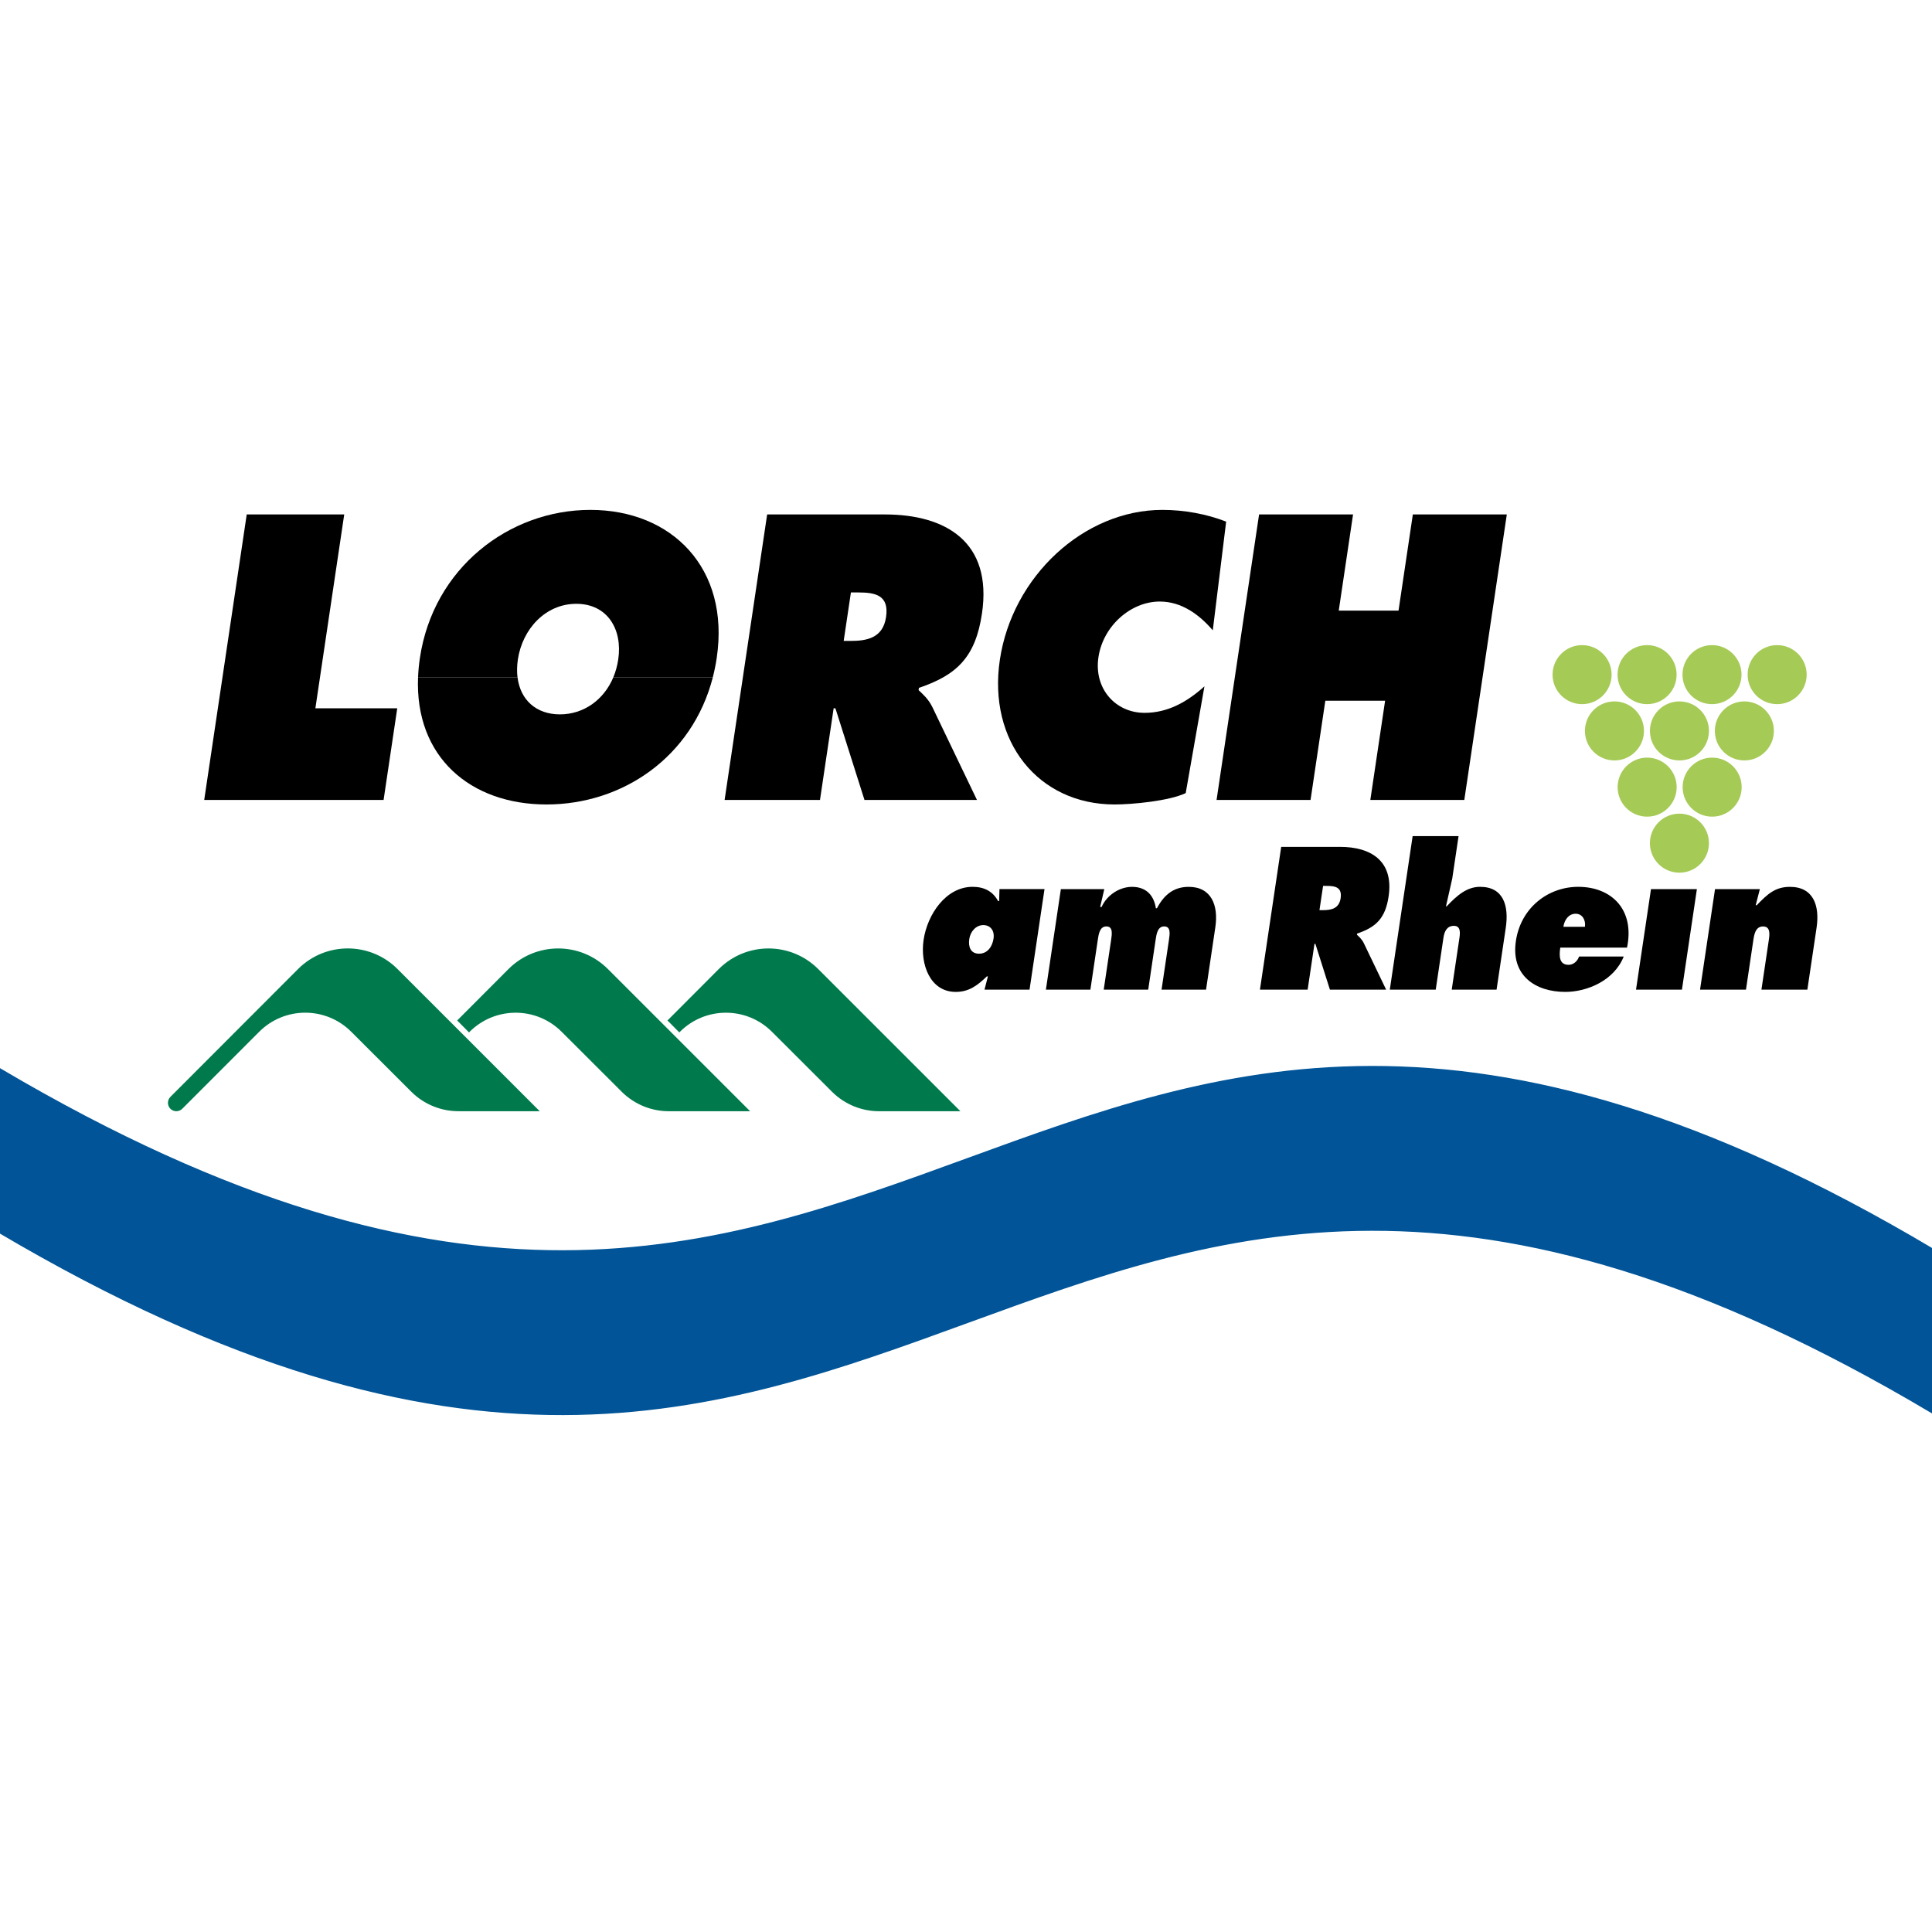
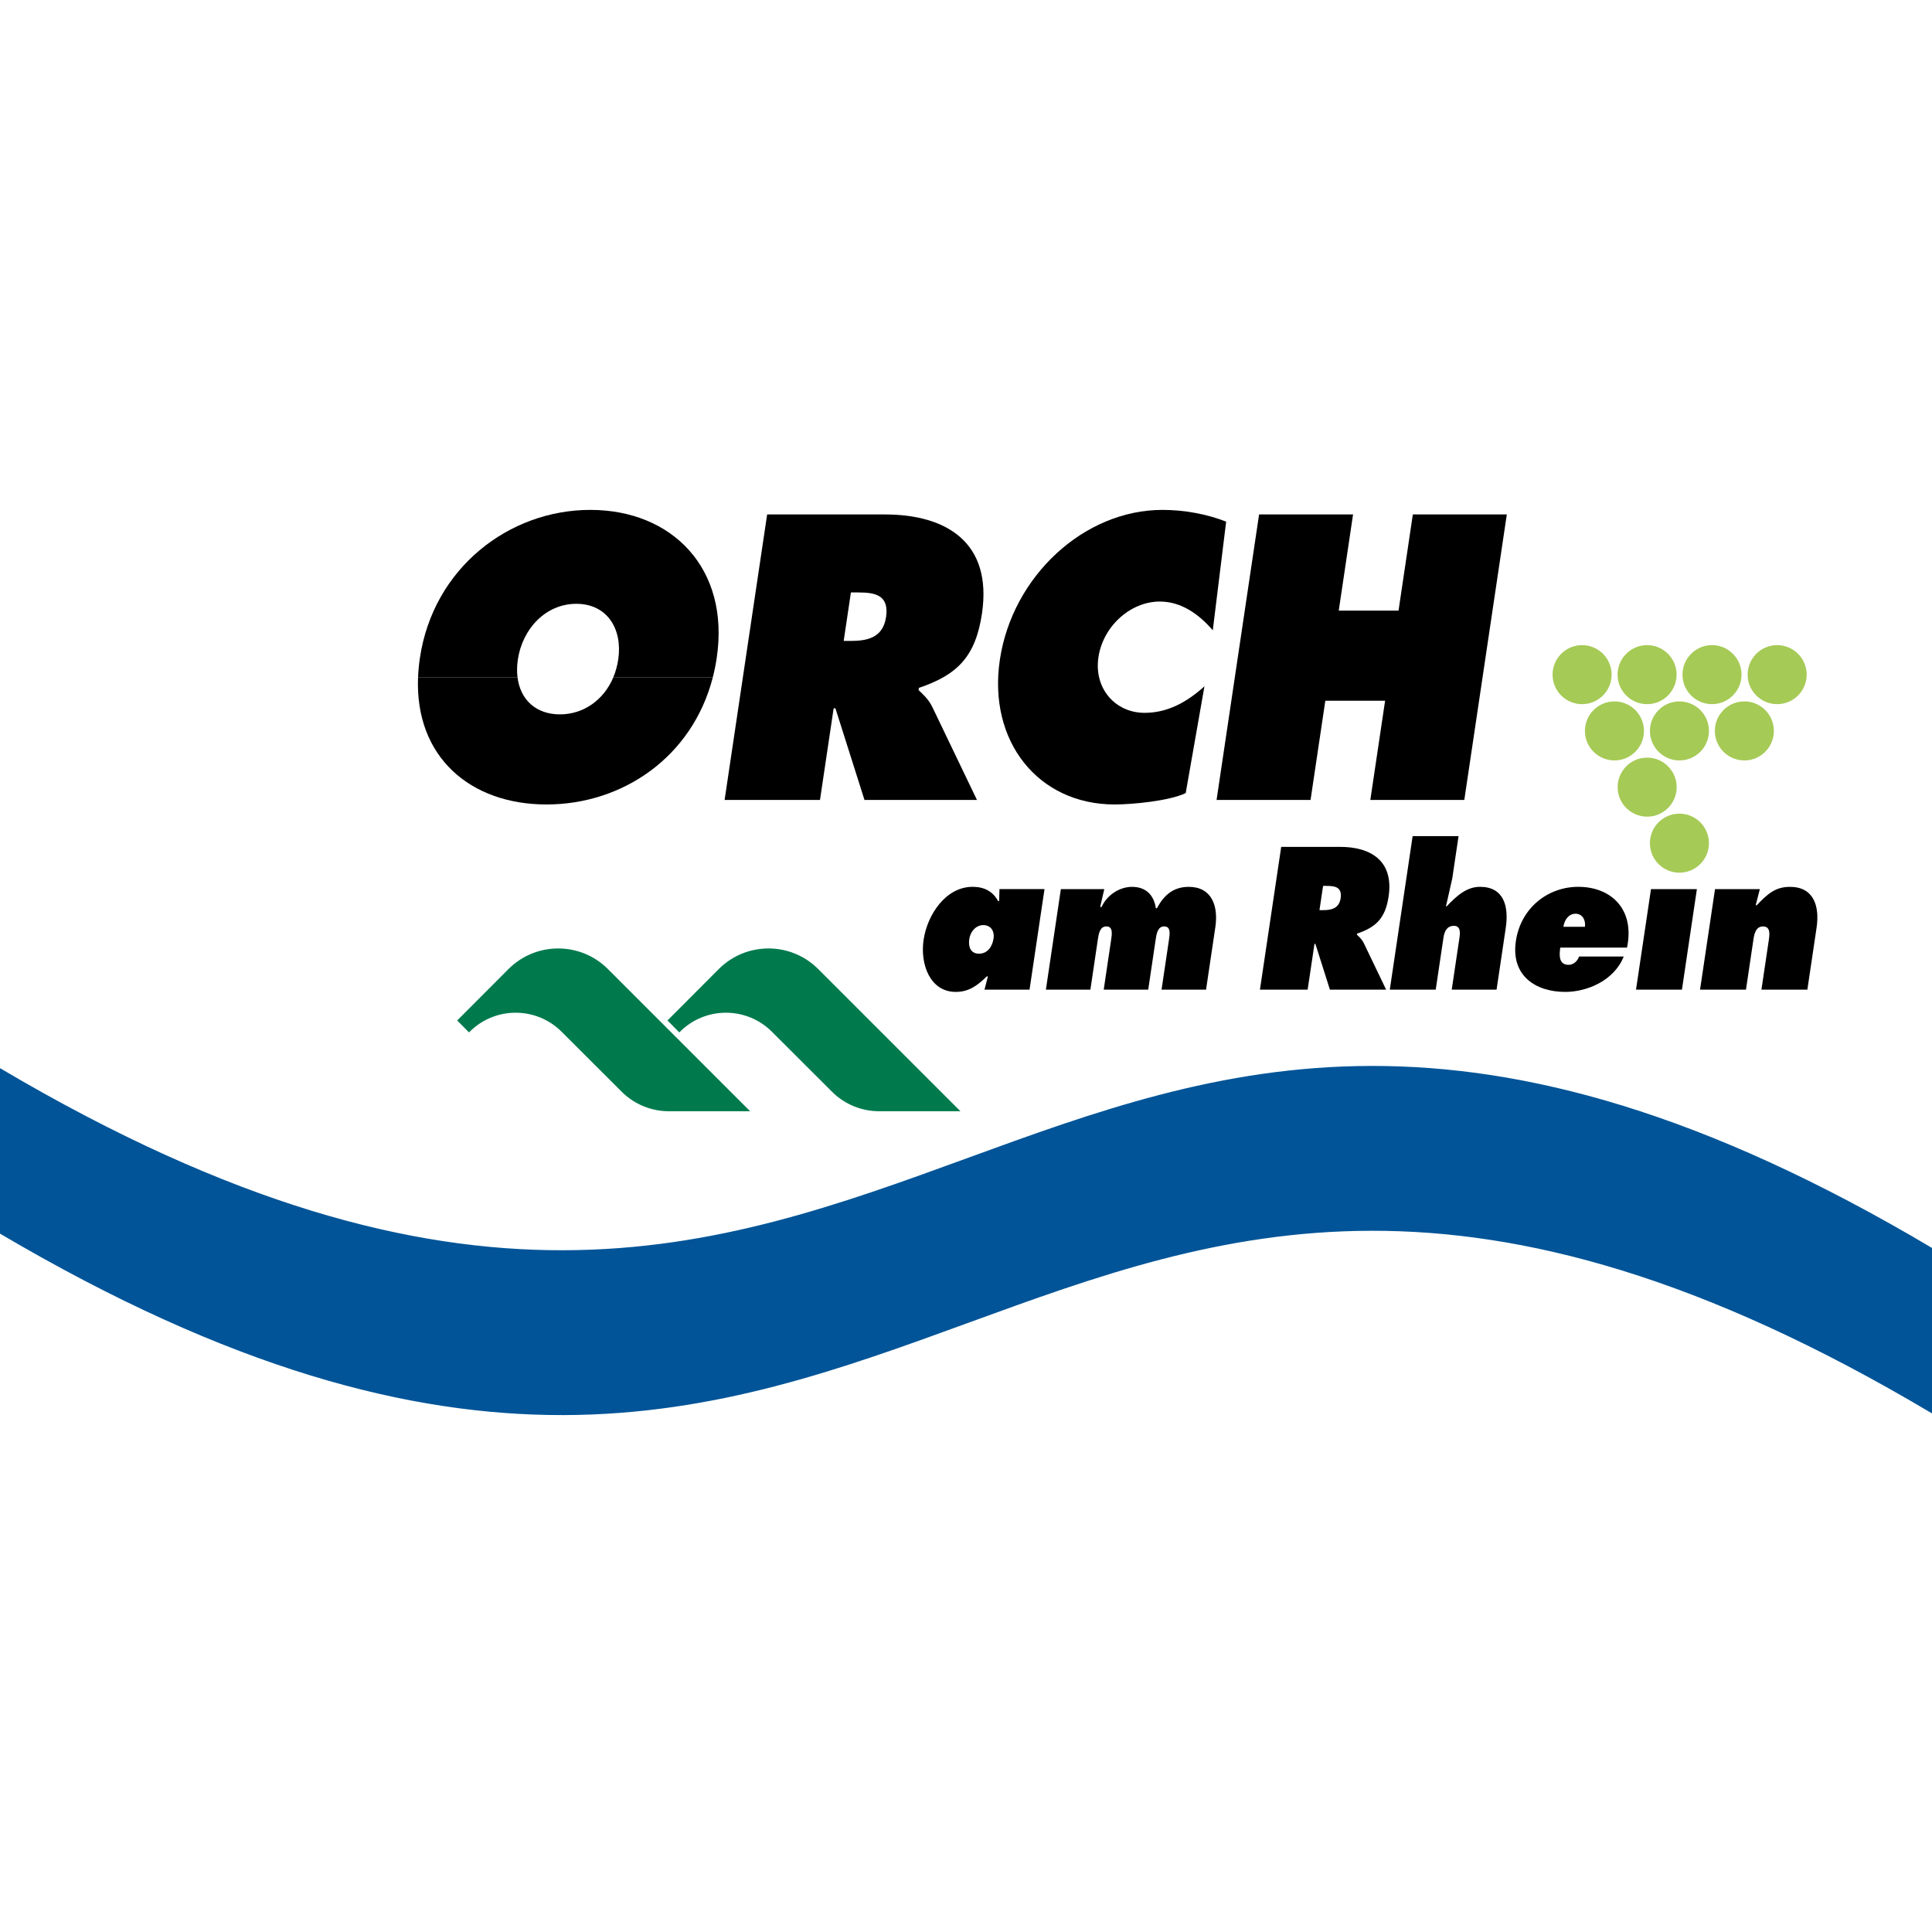
<svg xmlns="http://www.w3.org/2000/svg" height="36" id="Ebene_1" preserveAspectRatio="xMidYMid meet" style="enable-background:new 0 0 673.5 318;" version="1.1" viewBox="0 0 673.5 318" width="36" x="0px" xml:space="preserve" y="0px">
  <style type="text/css">
	.st0{fill:#A6CA56;}
	.st1{fill-rule:evenodd;clip-rule:evenodd;}
	.st2{fill:#007A4D;stroke:#007A4D;stroke-width:0.62;stroke-miterlimit:3.864;}
	.st3{fill:#005497;stroke:#005497;stroke-width:1.336;stroke-linecap:round;stroke-miterlimit:3.864;}
</style>
  <g>
    <path class="st0" d="M575.16,116.18c0-5.68,4.61-10.29,10.29-10.29c5.68,0,10.29,4.61,10.29,10.29c0,5.68-4.61,10.29-10.29,10.29   C579.76,126.47,575.16,121.87,575.16,116.18L575.16,116.18z" />
-     <path class="st0" d="M563.91,96.65c0-5.68,4.61-10.29,10.29-10.29c5.68,0,10.29,4.61,10.29,10.29s-4.61,10.29-10.29,10.29   C568.52,106.94,563.91,102.33,563.91,96.65L563.91,96.65z" />
-     <path class="st0" d="M586.57,96.65c0-5.68,4.61-10.29,10.29-10.29c5.68,0,10.29,4.61,10.29,10.29s-4.61,10.29-10.29,10.29   C591.18,106.94,586.57,102.33,586.57,96.65L586.57,96.65z" />
+     <path class="st0" d="M563.91,96.65c0-5.68,4.61-10.29,10.29-10.29c5.68,0,10.29,4.61,10.29,10.29s-4.61,10.29-10.29,10.29   C568.52,106.94,563.91,102.33,563.91,96.65L563.91,96.65" />
    <path class="st0" d="M597.8,77.05c0-5.68,4.61-10.29,10.29-10.29c5.68,0,10.29,4.61,10.29,10.29s-4.61,10.29-10.29,10.29   C602.4,87.34,597.8,82.74,597.8,77.05L597.8,77.05z" />
    <path class="st0" d="M552.51,77.05c0-5.68,4.61-10.29,10.29-10.29c5.68,0,10.29,4.61,10.29,10.29s-4.61,10.29-10.29,10.29   C557.11,87.34,552.51,82.74,552.51,77.05L552.51,77.05z" />
    <path class="st0" d="M575.17,77.05c0-5.68,4.61-10.29,10.29-10.29c5.68,0,10.29,4.61,10.29,10.29s-4.61,10.29-10.29,10.29   C579.77,87.34,575.17,82.74,575.17,77.05L575.17,77.05z" />
    <path class="st0" d="M609.23,57.43c0-5.68,4.61-10.29,10.29-10.29s10.29,4.61,10.29,10.29c0,5.68-4.61,10.29-10.29,10.29   S609.23,63.12,609.23,57.43L609.23,57.43z" />
    <path class="st0" d="M586.52,57.43c0-5.68,4.61-10.29,10.29-10.29c5.68,0,10.29,4.61,10.29,10.29c0,5.68-4.61,10.29-10.29,10.29   C591.12,67.72,586.52,63.12,586.52,57.43L586.52,57.43z" />
    <path class="st0" d="M541.23,57.43c0-5.68,4.61-10.29,10.29-10.29s10.29,4.61,10.29,10.29c0,5.68-4.61,10.29-10.29,10.29   S541.23,63.12,541.23,57.43L541.23,57.43z" />
    <path class="st0" d="M563.89,57.43c0-5.68,4.61-10.29,10.29-10.29c5.68,0,10.29,4.61,10.29,10.29c0,5.68-4.61,10.29-10.29,10.29   C568.5,67.72,563.89,63.12,563.89,57.43L563.89,57.43z" />
    <path class="st1" d="M337.9,149.56c0.38-2.57,2.33-4.82,4.87-4.82c2.54,0,3.99,1.98,3.58,4.69c-0.4,2.71-2.03,5.28-5.07,5.28   C338.37,154.7,337.48,152.33,337.9,149.56L337.9,149.56z M343.2,167.24h15.7l5.22-35.05h-15.7l-0.12,4.16h-0.37   c-1.85-3.43-4.91-4.95-8.88-4.95c-9.31,0-15.77,9.64-17.08,18.48c-1.27,8.51,2.26,18.15,11.19,18.15c4.53,0,7.45-2.11,10.86-5.41   h0.37L343.2,167.24L343.2,167.24z" />
    <path d="M384.96,132.2h-15.14l-5.22,35.05h15.51l2.58-17.36c0.3-2.05,0.7-4.69,2.99-4.69c2.36,0,1.96,2.64,1.66,4.69l-2.58,17.36   h15.51l2.58-17.36c0.3-2.05,0.7-4.69,2.99-4.69c2.36,0,1.96,2.64,1.66,4.69l-2.58,17.36h15.51l3.24-21.78   c1.13-7.59-1.38-14.06-9.26-14.06c-5.09,0-8.51,2.57-11.1,7.46h-0.37c-0.72-4.75-3.6-7.46-8.32-7.46c-4.22,0-8.65,2.71-10.6,7h-0.5   L384.96,132.2L384.96,132.2z" />
    <path class="st1" d="M439.22,167.24h16.63l2.38-15.97h0.31l5.07,15.97h19.6l-7.77-16.17c-0.71-1.45-1.65-2.24-2.41-2.97l0.06-0.4   c6.66-2.24,9.86-5.41,10.98-12.94c1.87-12.54-6.36-17.29-16.91-17.29h-20.53L439.22,167.24L439.22,167.24z M461.23,131.08h1.3   c2.92,0,5.39,0.46,4.82,4.29c-0.55,3.7-3.41,4.16-6.2,4.16h-1.18L461.23,131.08L461.23,131.08z" />
    <path d="M484.49,167.24h16.01l2.69-18.08c0.32-2.18,1.18-4.16,3.66-4.16c2.3,0,2.2,2.31,1.92,4.16l-2.69,18.08h15.63l3.2-21.52   c1.15-7.72-0.78-14.32-8.97-14.32c-4.59,0-8.08,3.04-11.62,6.8h-0.25l2.19-9.7l2.2-14.78h-16.01L484.49,167.24L484.49,167.24z" />
    <path class="st1" d="M567.18,152.59c2.76-13.13-5.28-21.19-17.01-21.19c-10.48,0-20,7.26-21.73,18.88   c-1.8,12.08,6.85,17.75,17.21,17.75c7.57,0,17.02-3.89,20.39-12.34h-15.57c-0.56,1.65-1.98,2.9-3.66,2.9   c-3.35,0-3.31-3.17-2.89-6.01H567.18L567.18,152.59z M545,145.33c0.36-2.44,1.86-4.55,4.28-4.55c2.3,0,3.58,2.18,3.23,4.55H545   L545,145.33z" />
    <polygon points="570.32,167.24 586.33,167.24 591.54,132.2 575.54,132.2 570.32,167.24  " />
    <path d="M613.49,132.2h-15.63l-5.22,35.05h16.01l2.54-17.09c0.3-2.05,0.74-4.95,3.4-4.95c2.73,0,2.3,2.9,1.99,4.95l-2.54,17.09   h16.01l3.21-21.58c1.15-7.72-1.1-14.26-9.29-14.26c-5.15,0-7.89,2.57-11.56,6.4h-0.37L613.49,132.2L613.49,132.2z" />
-     <path class="st2" d="M160.1,209.31c-5.97,0.07-11.98-2.18-16.53-6.73l-20.91-20.88c-8.98-8.98-23.53-8.98-32.51,0l-26.83,26.85   c-1.02,1.02-2.68,1.02-3.7,0c-1.02-1.02-1.02-2.68,0-3.71l44.51-44.57c9.45-9.45,24.77-9.45,34.22,0l49.05,49.04L160.1,209.31   L160.1,209.31z" />
    <path class="st2" d="M159.81,177.99l17.67-17.71c9.45-9.45,24.77-9.45,34.22,0l49.05,49.04l-27.3,0   c-5.97,0.07-11.98-2.18-16.53-6.73l-20.91-20.88c-8.98-8.98-23.53-8.98-32.51,0L159.81,177.99L159.81,177.99z" />
    <path class="st2" d="M233.12,177.99l17.67-17.71c9.45-9.45,24.77-9.45,34.22,0l49.05,49.04l-27.3,0   c-5.97,0.07-11.98-2.18-16.53-6.73l-20.91-20.88c-8.98-8.98-23.53-8.98-32.51,0L233.12,177.99L233.12,177.99z" />
-     <polygon points="71.19,101.11 133.72,101.11 138.48,69.17 109.94,69.17 120,1.58 86.01,1.58 71.19,101.11  " />
    <path class="st1" d="M145.73,58.34c-1.12,27.88,18.31,44.35,44.78,44.35c26.47,0,50.81-16.47,57.99-44.35l-34.68,0   c-3.31,7.89-10.34,12.94-18.63,12.94c-8.29,0-13.82-5.05-14.78-12.94L145.73,58.34L145.73,58.34z" />
    <path class="st1" d="M180.4,58.34c-0.23-1.91-0.2-3.99,0.13-6.2c1.57-10.56,9.59-19.4,20.38-19.4s16.18,8.84,14.61,19.4   c-0.33,2.21-0.91,4.29-1.71,6.2l34.68,0c0.56-2.18,1.02-4.42,1.36-6.73C254.51,20.33,234.21,0,205.8,0   c-28.41,0-54.77,20.33-59.42,51.61c-0.34,2.31-0.56,4.56-0.64,6.73L180.4,58.34L180.4,58.34z" />
    <path class="st1" d="M252.6,101.11h33.25l4.76-31.94h0.62l10.13,31.94h39.21l-15.53-32.34c-1.43-2.9-3.3-4.49-4.82-5.94l0.12-0.79   c13.32-4.49,19.73-10.82,21.97-25.87c3.73-25.08-12.72-34.58-33.81-34.58h-41.07L252.6,101.11L252.6,101.11z M296.63,28.78h2.61   c5.83,0,10.78,0.92,9.64,8.58c-1.1,7.39-6.82,8.32-12.41,8.32h-2.36L296.63,28.78L296.63,28.78z" />
    <path d="M427.44,4.09C420.64,1.45,412.91,0,405.22,0c-27.42,0-52.35,23.23-56.67,52.27c-4.23,28.38,13.34,50.42,40.01,50.42   c6.08,0,18.91-1.19,24.78-3.96l6.53-37.22c-6.3,5.68-13.04,9.24-20.86,9.24c-10.17,0-17.73-8.45-16.09-19.4   c1.61-10.82,11.2-19.4,21.38-19.4c7.69,0,13.83,4.62,18.48,10.03L427.44,4.09L427.44,4.09z" />
    <polygon points="424.1,101.11 456.86,101.11 462.01,66.53 482.85,66.53 477.7,101.11 510.46,101.11 525.28,1.58 492.52,1.58    487.53,35.11 466.69,35.11 471.68,1.58 438.92,1.58 424.1,101.11  " />
    <path class="st3" d="M0,195.39c323.07,190.66,352.19-128.32,673.5,62.67v56.13C352.19,123.2,323.07,442.17,0,251.52V195.39   L0,195.39z" />
  </g>
</svg>